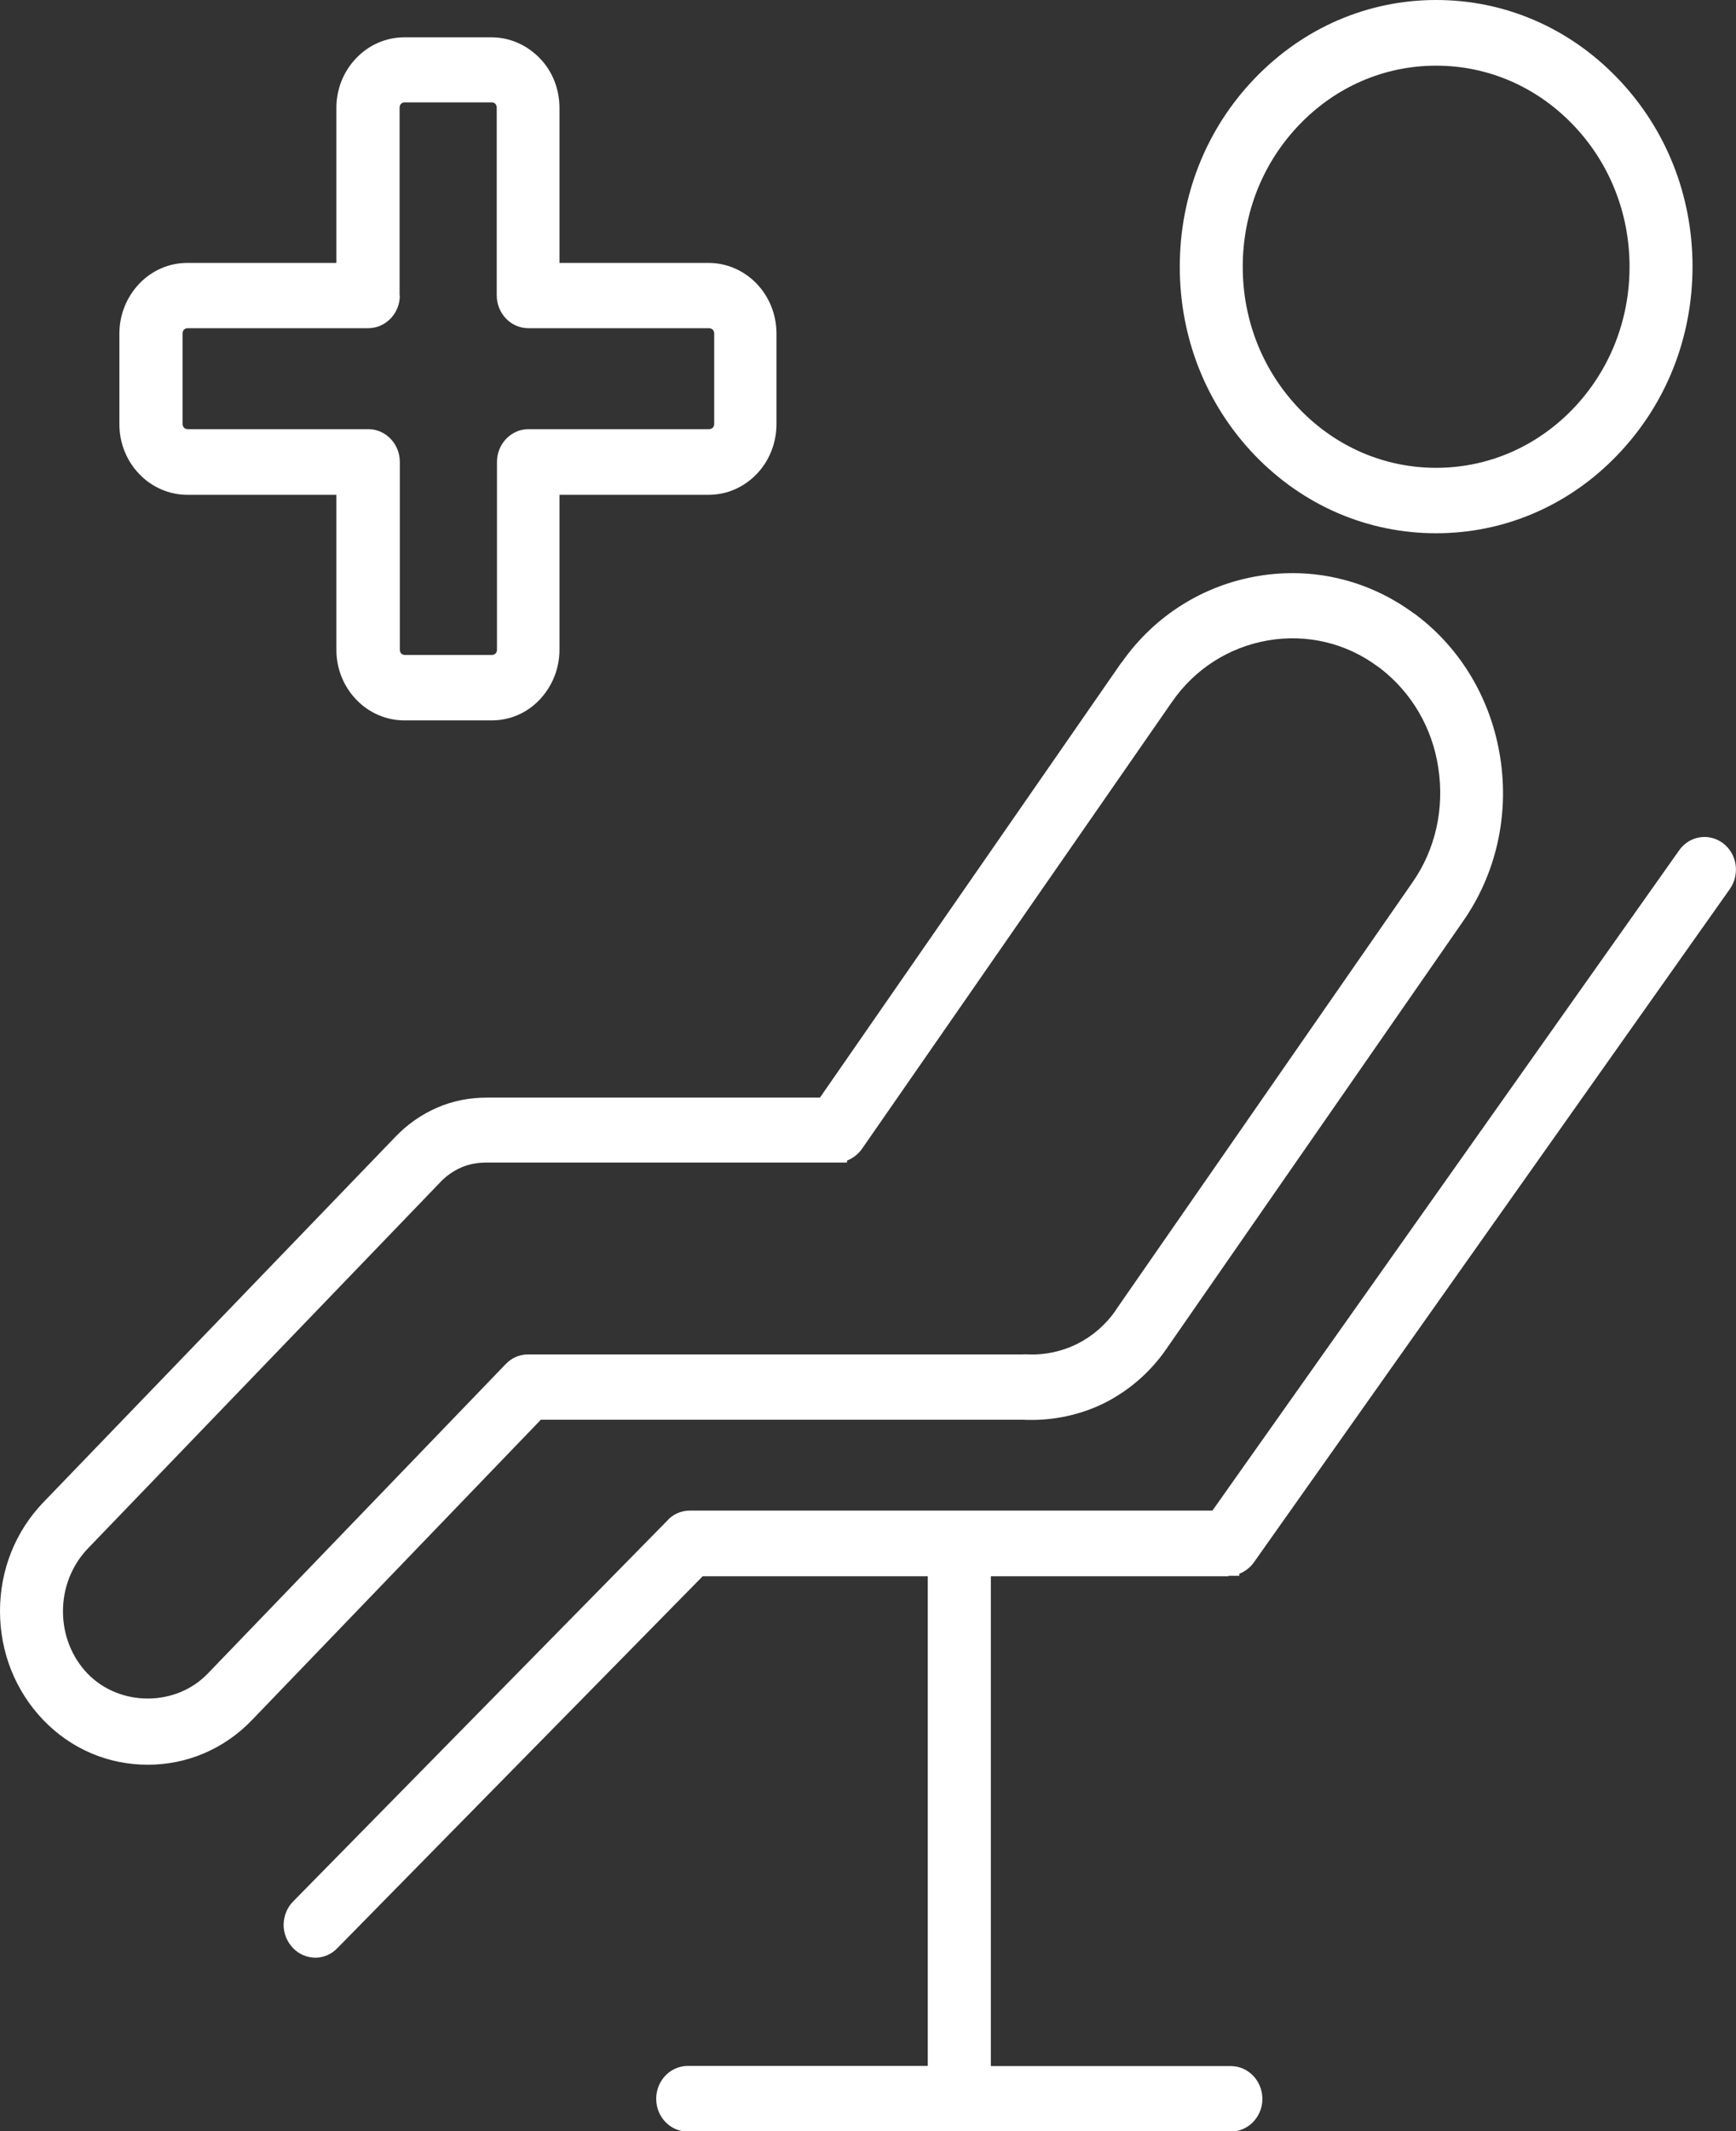
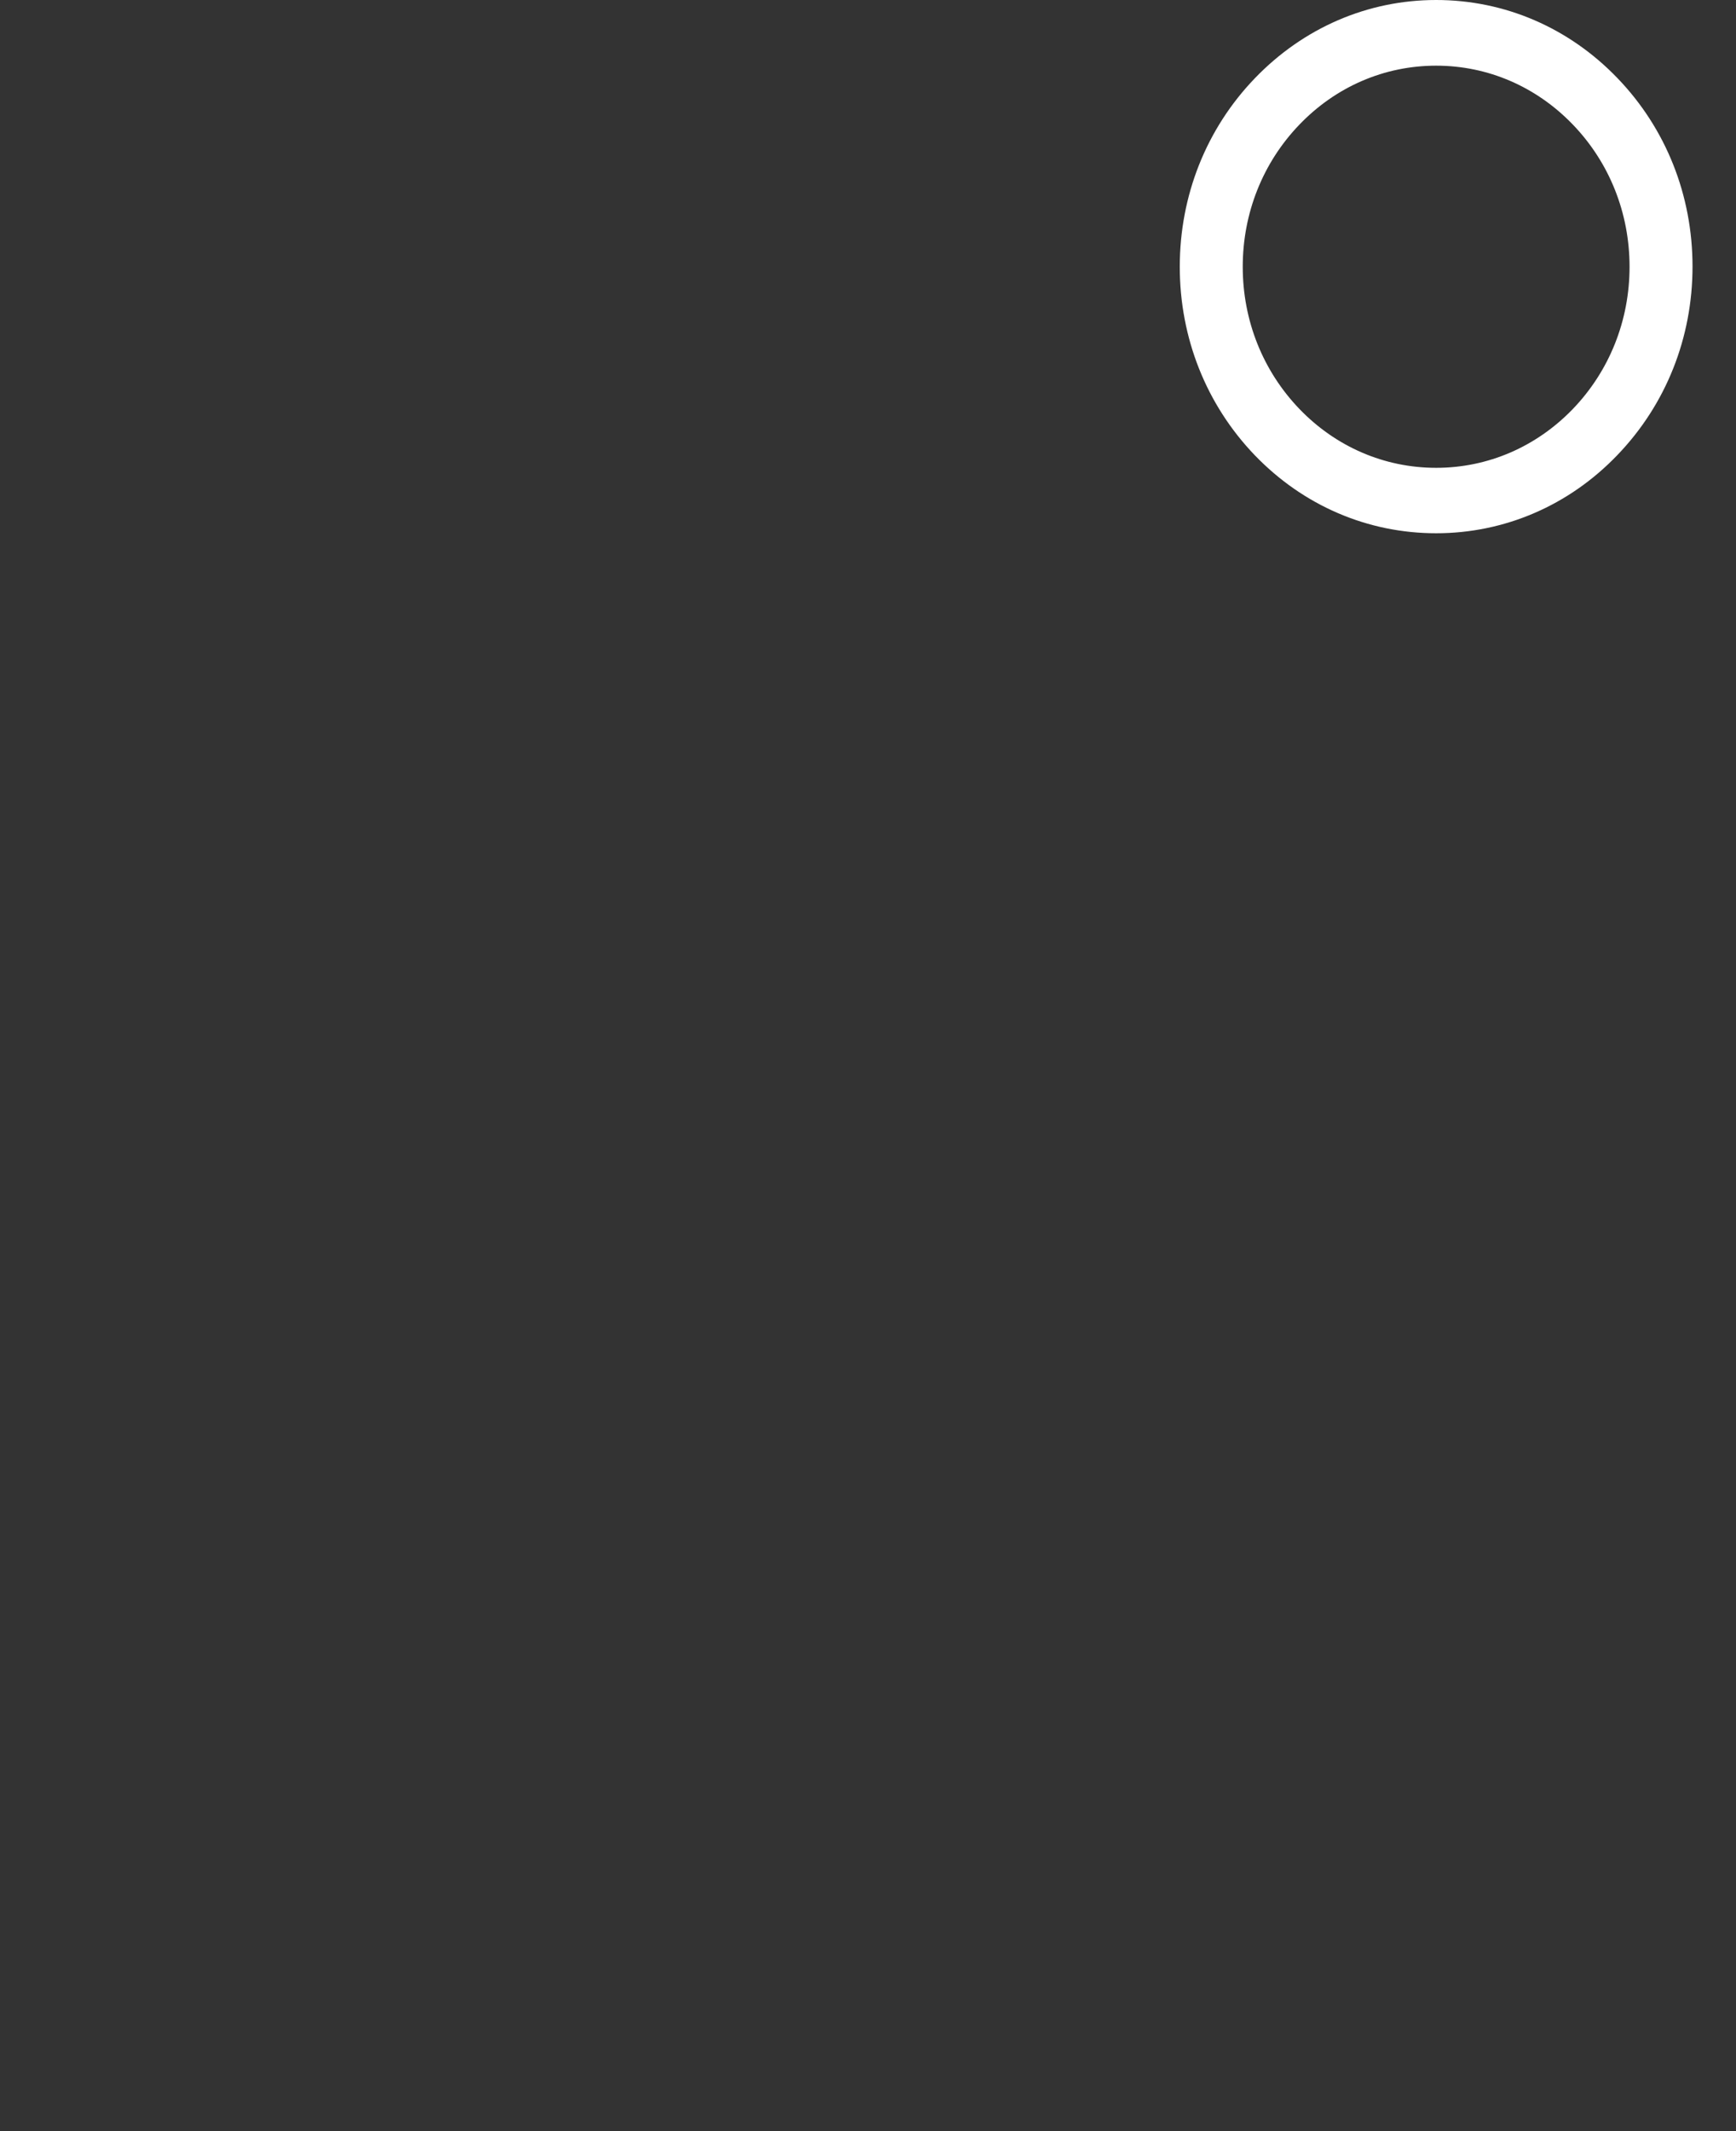
<svg xmlns="http://www.w3.org/2000/svg" width="22" height="27" viewBox="0 0 22 27" fill="none">
  <rect x="0" y="0" width="22" height="27" fill="#333333" stroke="none" />
  <g clip-path="url(#clip0_140_109)">
    <path d="M18.2 6.756C19.069 6.756 19.886 6.403 20.497 5.765C21.112 5.126 21.449 4.28 21.449 3.377C21.449 2.473 21.112 1.627 20.497 0.989C19.883 0.351 19.069 0 18.2 0C17.331 0 16.517 0.353 15.902 0.992C15.288 1.63 14.951 2.476 14.951 3.38C14.951 4.283 15.288 5.129 15.902 5.768C16.517 6.406 17.331 6.756 18.2 6.756ZM15.749 3.38C15.749 2.699 16.004 2.06 16.467 1.579C16.93 1.097 17.545 0.832 18.2 0.832C18.855 0.832 19.469 1.097 19.933 1.579C20.396 2.06 20.651 2.699 20.651 3.38C20.651 4.061 20.396 4.699 19.933 5.181C19.469 5.662 18.855 5.927 18.2 5.927C17.545 5.927 16.93 5.662 16.467 5.181C16.004 4.699 15.749 4.061 15.749 3.38Z" fill="white" />
-     <path d="M2.374 6.269H4.263V8.233C4.263 8.472 4.354 8.697 4.516 8.865C4.677 9.033 4.897 9.127 5.124 9.127H6.229C6.46 9.127 6.676 9.036 6.838 8.865C7 8.694 7.09 8.469 7.09 8.233V6.269H8.979C9.21 6.269 9.426 6.175 9.588 6.007C9.75 5.839 9.84 5.611 9.84 5.374V4.226C9.84 3.987 9.75 3.762 9.588 3.593C9.426 3.425 9.207 3.331 8.979 3.331H7.09V1.368C7.09 1.129 7.002 0.903 6.838 0.735C6.673 0.567 6.457 0.473 6.229 0.473H5.124C4.894 0.473 4.677 0.567 4.516 0.735C4.351 0.906 4.263 1.131 4.263 1.368V3.331H2.374C2.144 3.331 1.927 3.425 1.766 3.593C1.604 3.762 1.513 3.99 1.513 4.226V5.374C1.513 5.614 1.604 5.839 1.766 6.007C1.927 6.175 2.147 6.269 2.374 6.269ZM5.064 3.742V1.362C5.064 1.339 5.075 1.322 5.081 1.317C5.089 1.308 5.105 1.297 5.127 1.297H6.232C6.254 1.297 6.27 1.308 6.276 1.314C6.284 1.322 6.295 1.339 6.295 1.362V3.742C6.295 3.97 6.473 4.158 6.695 4.158H8.985C9.009 4.158 9.026 4.172 9.031 4.175C9.04 4.183 9.051 4.2 9.051 4.223V5.372C9.051 5.394 9.04 5.412 9.034 5.417C9.026 5.426 9.009 5.437 8.988 5.437H6.698C6.479 5.437 6.298 5.622 6.298 5.853V8.233C6.298 8.255 6.287 8.273 6.281 8.278C6.273 8.287 6.257 8.298 6.235 8.298H5.13C5.108 8.298 5.091 8.287 5.086 8.281C5.078 8.273 5.067 8.255 5.067 8.233V5.853C5.067 5.625 4.889 5.437 4.667 5.437H2.377C2.355 5.437 2.339 5.426 2.333 5.42C2.325 5.412 2.314 5.394 2.314 5.372V4.223C2.314 4.2 2.325 4.183 2.331 4.178C2.339 4.169 2.355 4.158 2.377 4.158H4.667C4.886 4.158 5.067 3.972 5.067 3.744L5.064 3.742Z" fill="white" />
-     <path d="M15.568 19.964H15.705V19.939C15.776 19.91 15.842 19.862 15.889 19.796L21.923 11.262C22.052 11.076 22.014 10.817 21.835 10.683C21.657 10.549 21.408 10.589 21.279 10.774L15.365 19.138H8.744C8.628 19.138 8.519 19.189 8.45 19.272L3.715 24.09C3.638 24.167 3.597 24.273 3.594 24.384C3.594 24.495 3.636 24.598 3.71 24.677C3.784 24.757 3.885 24.8 3.992 24.803C3.992 24.803 3.992 24.803 3.995 24.803C4.099 24.803 4.2 24.76 4.274 24.683L8.905 19.97H11.757V26.174H8.716C8.497 26.174 8.316 26.359 8.316 26.59C8.316 26.82 8.494 27.006 8.716 27.006H15.598C15.817 27.006 15.998 26.82 15.998 26.593C15.998 26.364 15.82 26.176 15.598 26.176H12.557V19.97H15.57L15.568 19.964Z" fill="white" />
-     <path d="M12.988 17.989C13.002 17.989 13.018 17.989 13.012 17.989C13.35 17.998 13.687 17.927 13.989 17.779C14.304 17.622 14.581 17.383 14.784 17.086L18.543 11.669C18.959 11.071 19.127 10.333 19.012 9.597C18.899 8.871 18.523 8.232 17.961 7.802C17.945 7.788 17.928 7.777 17.909 7.765C17.336 7.346 16.637 7.181 15.943 7.298C15.244 7.415 14.63 7.805 14.222 8.383C14.205 8.401 14.194 8.421 14.183 8.435L10.391 13.906H6.169C5.944 13.906 5.733 13.949 5.538 14.034C5.341 14.12 5.16 14.245 5.004 14.41L0.548 19.035C0.195 19.403 0 19.89 0 20.412C0 20.933 0.195 21.423 0.548 21.791C0.902 22.159 1.371 22.358 1.873 22.358C2.374 22.358 2.846 22.156 3.197 21.788L6.854 17.987H12.988V17.989ZM14.139 16.602C14.013 16.784 13.841 16.932 13.646 17.029C13.454 17.123 13.237 17.169 13.029 17.16C12.999 17.157 12.958 17.16 12.952 17.16H6.69C6.583 17.16 6.484 17.203 6.408 17.283L2.632 21.204C2.229 21.623 1.519 21.626 1.11 21.204C0.91 20.996 0.798 20.714 0.798 20.415C0.798 20.115 0.91 19.833 1.11 19.622L5.569 14.989C5.651 14.9 5.744 14.835 5.843 14.792C5.939 14.749 6.048 14.729 6.172 14.729H10.734V14.704C10.808 14.675 10.874 14.624 10.921 14.559L14.85 8.896C15.14 8.475 15.576 8.198 16.072 8.113C16.563 8.03 17.054 8.147 17.451 8.438C17.465 8.449 17.482 8.46 17.498 8.472C17.89 8.777 18.151 9.221 18.227 9.726C18.307 10.244 18.192 10.763 17.898 11.182L14.139 16.599V16.602Z" fill="white" />
  </g>
  <defs>
    <clipPath id="clip0_140_109">
      <rect width="22" height="27" fill="white" />
    </clipPath>
  </defs>
</svg>